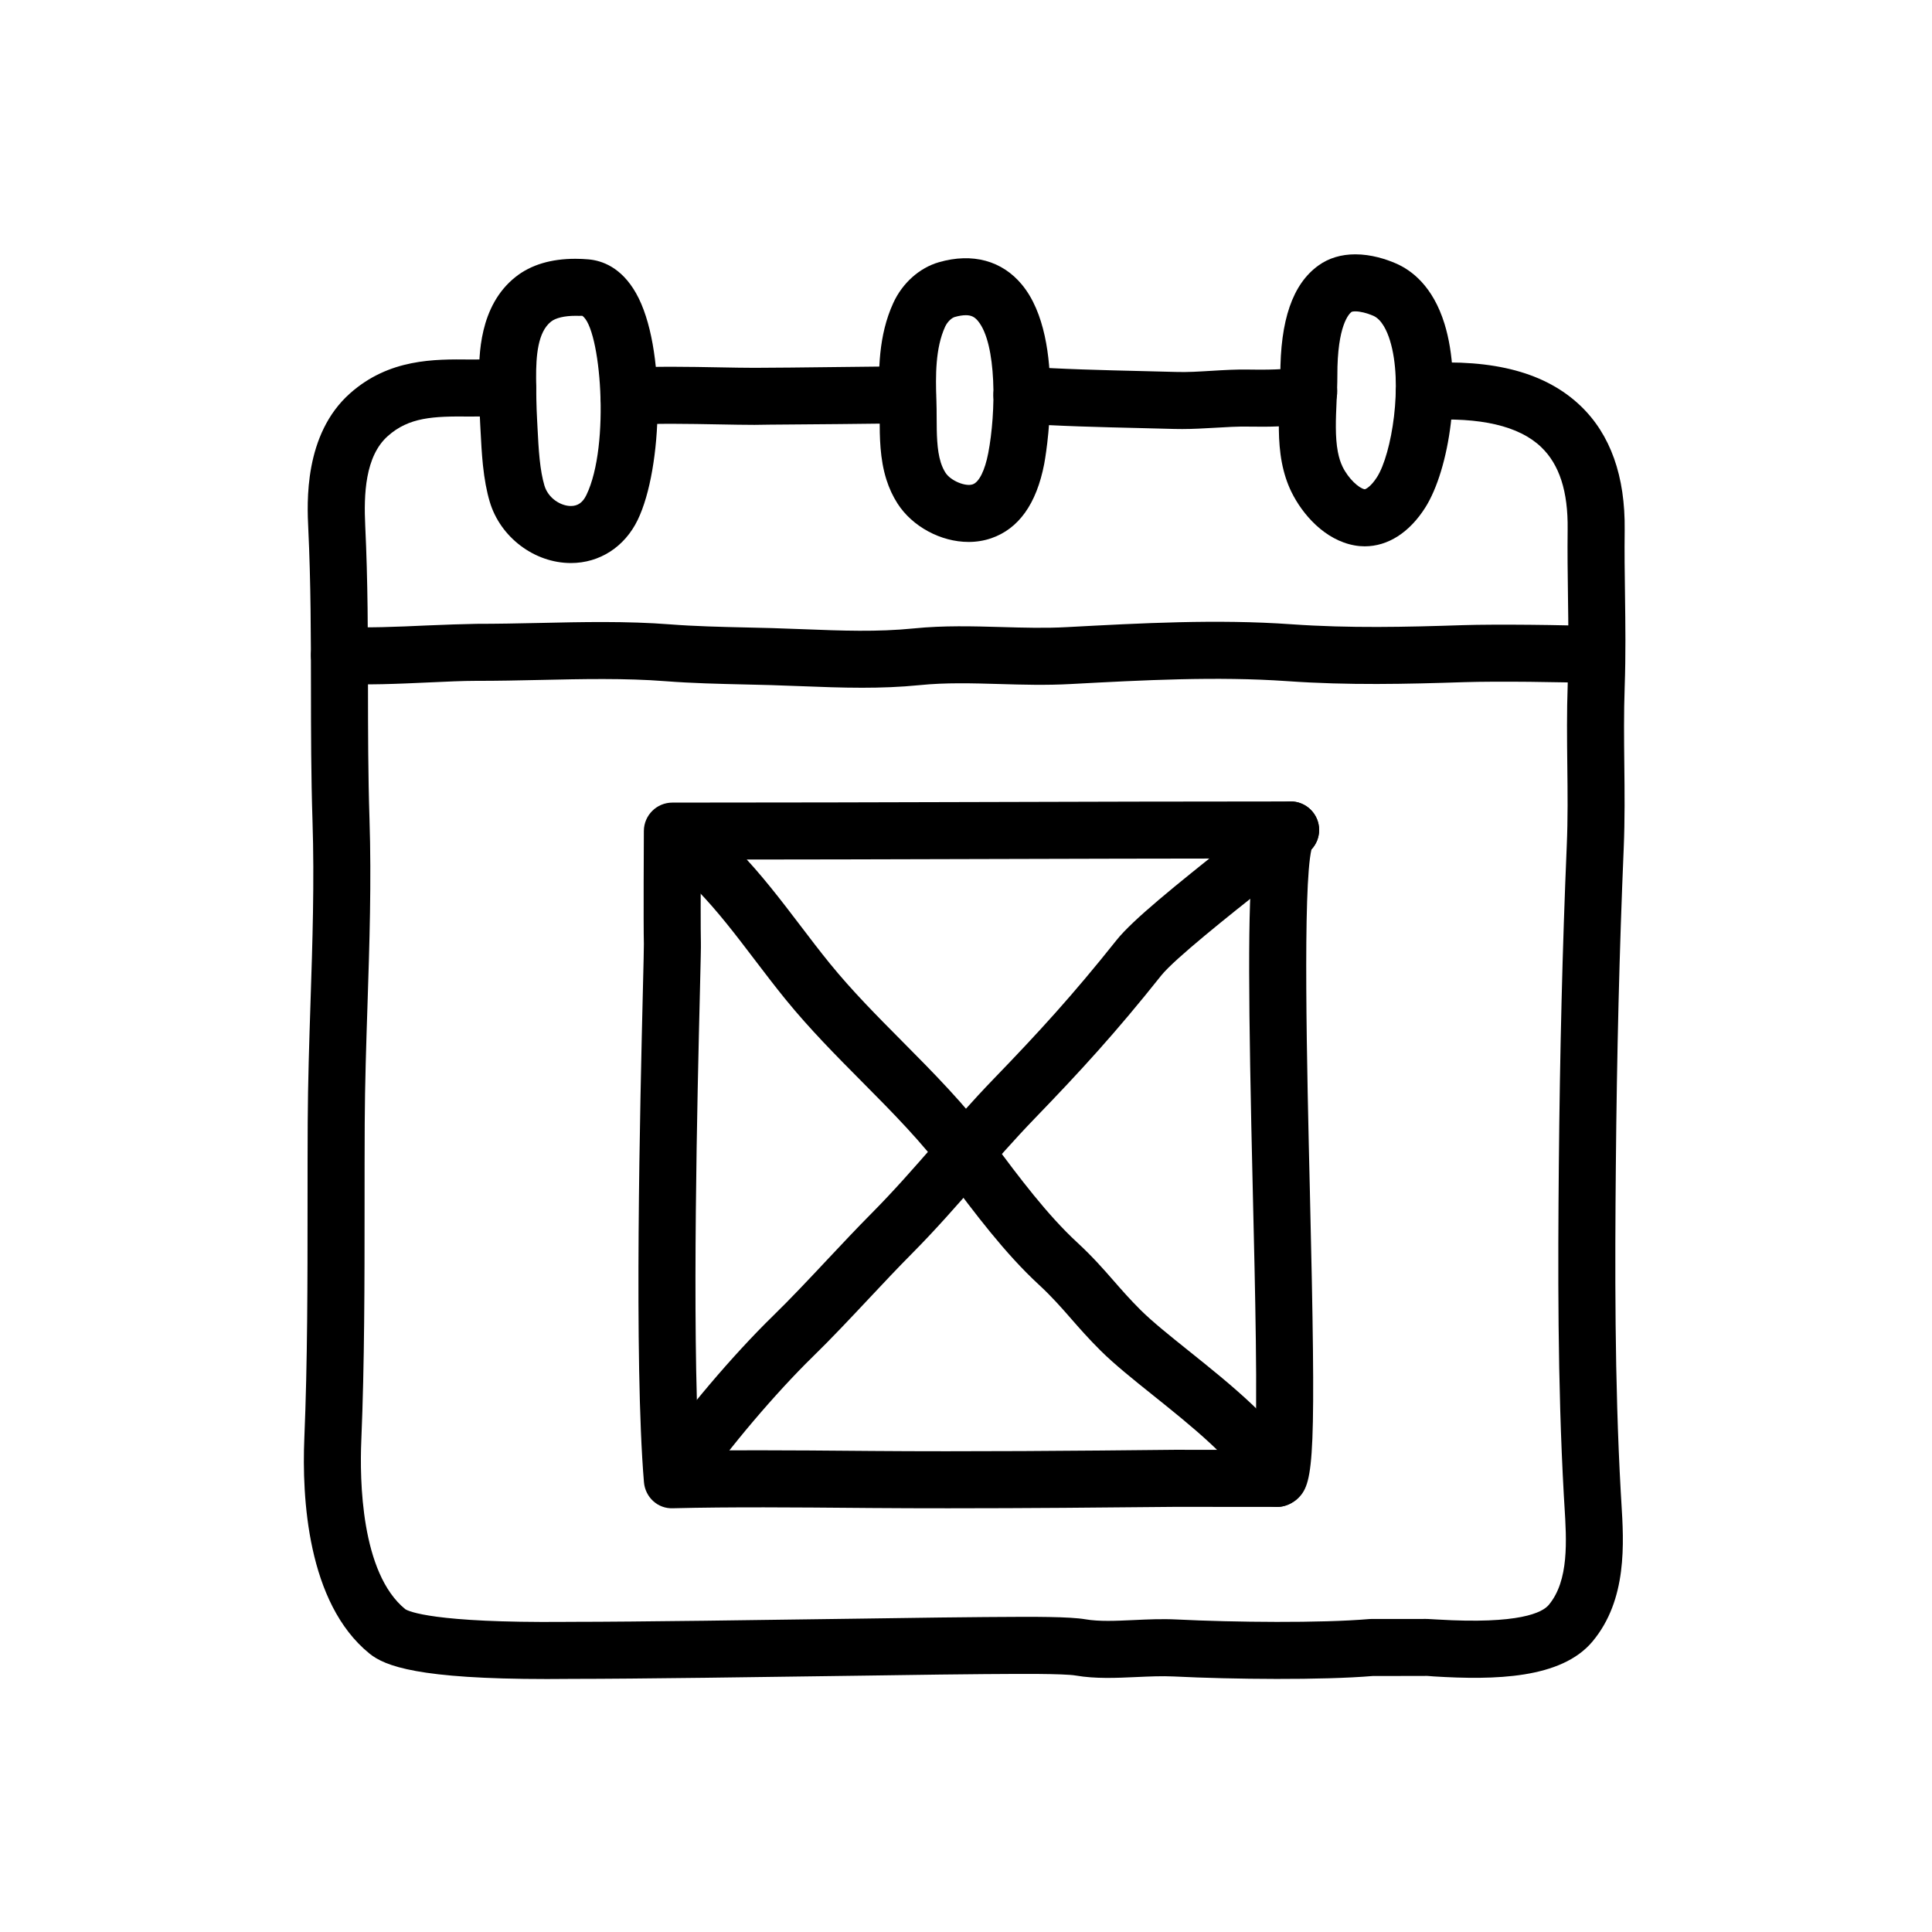
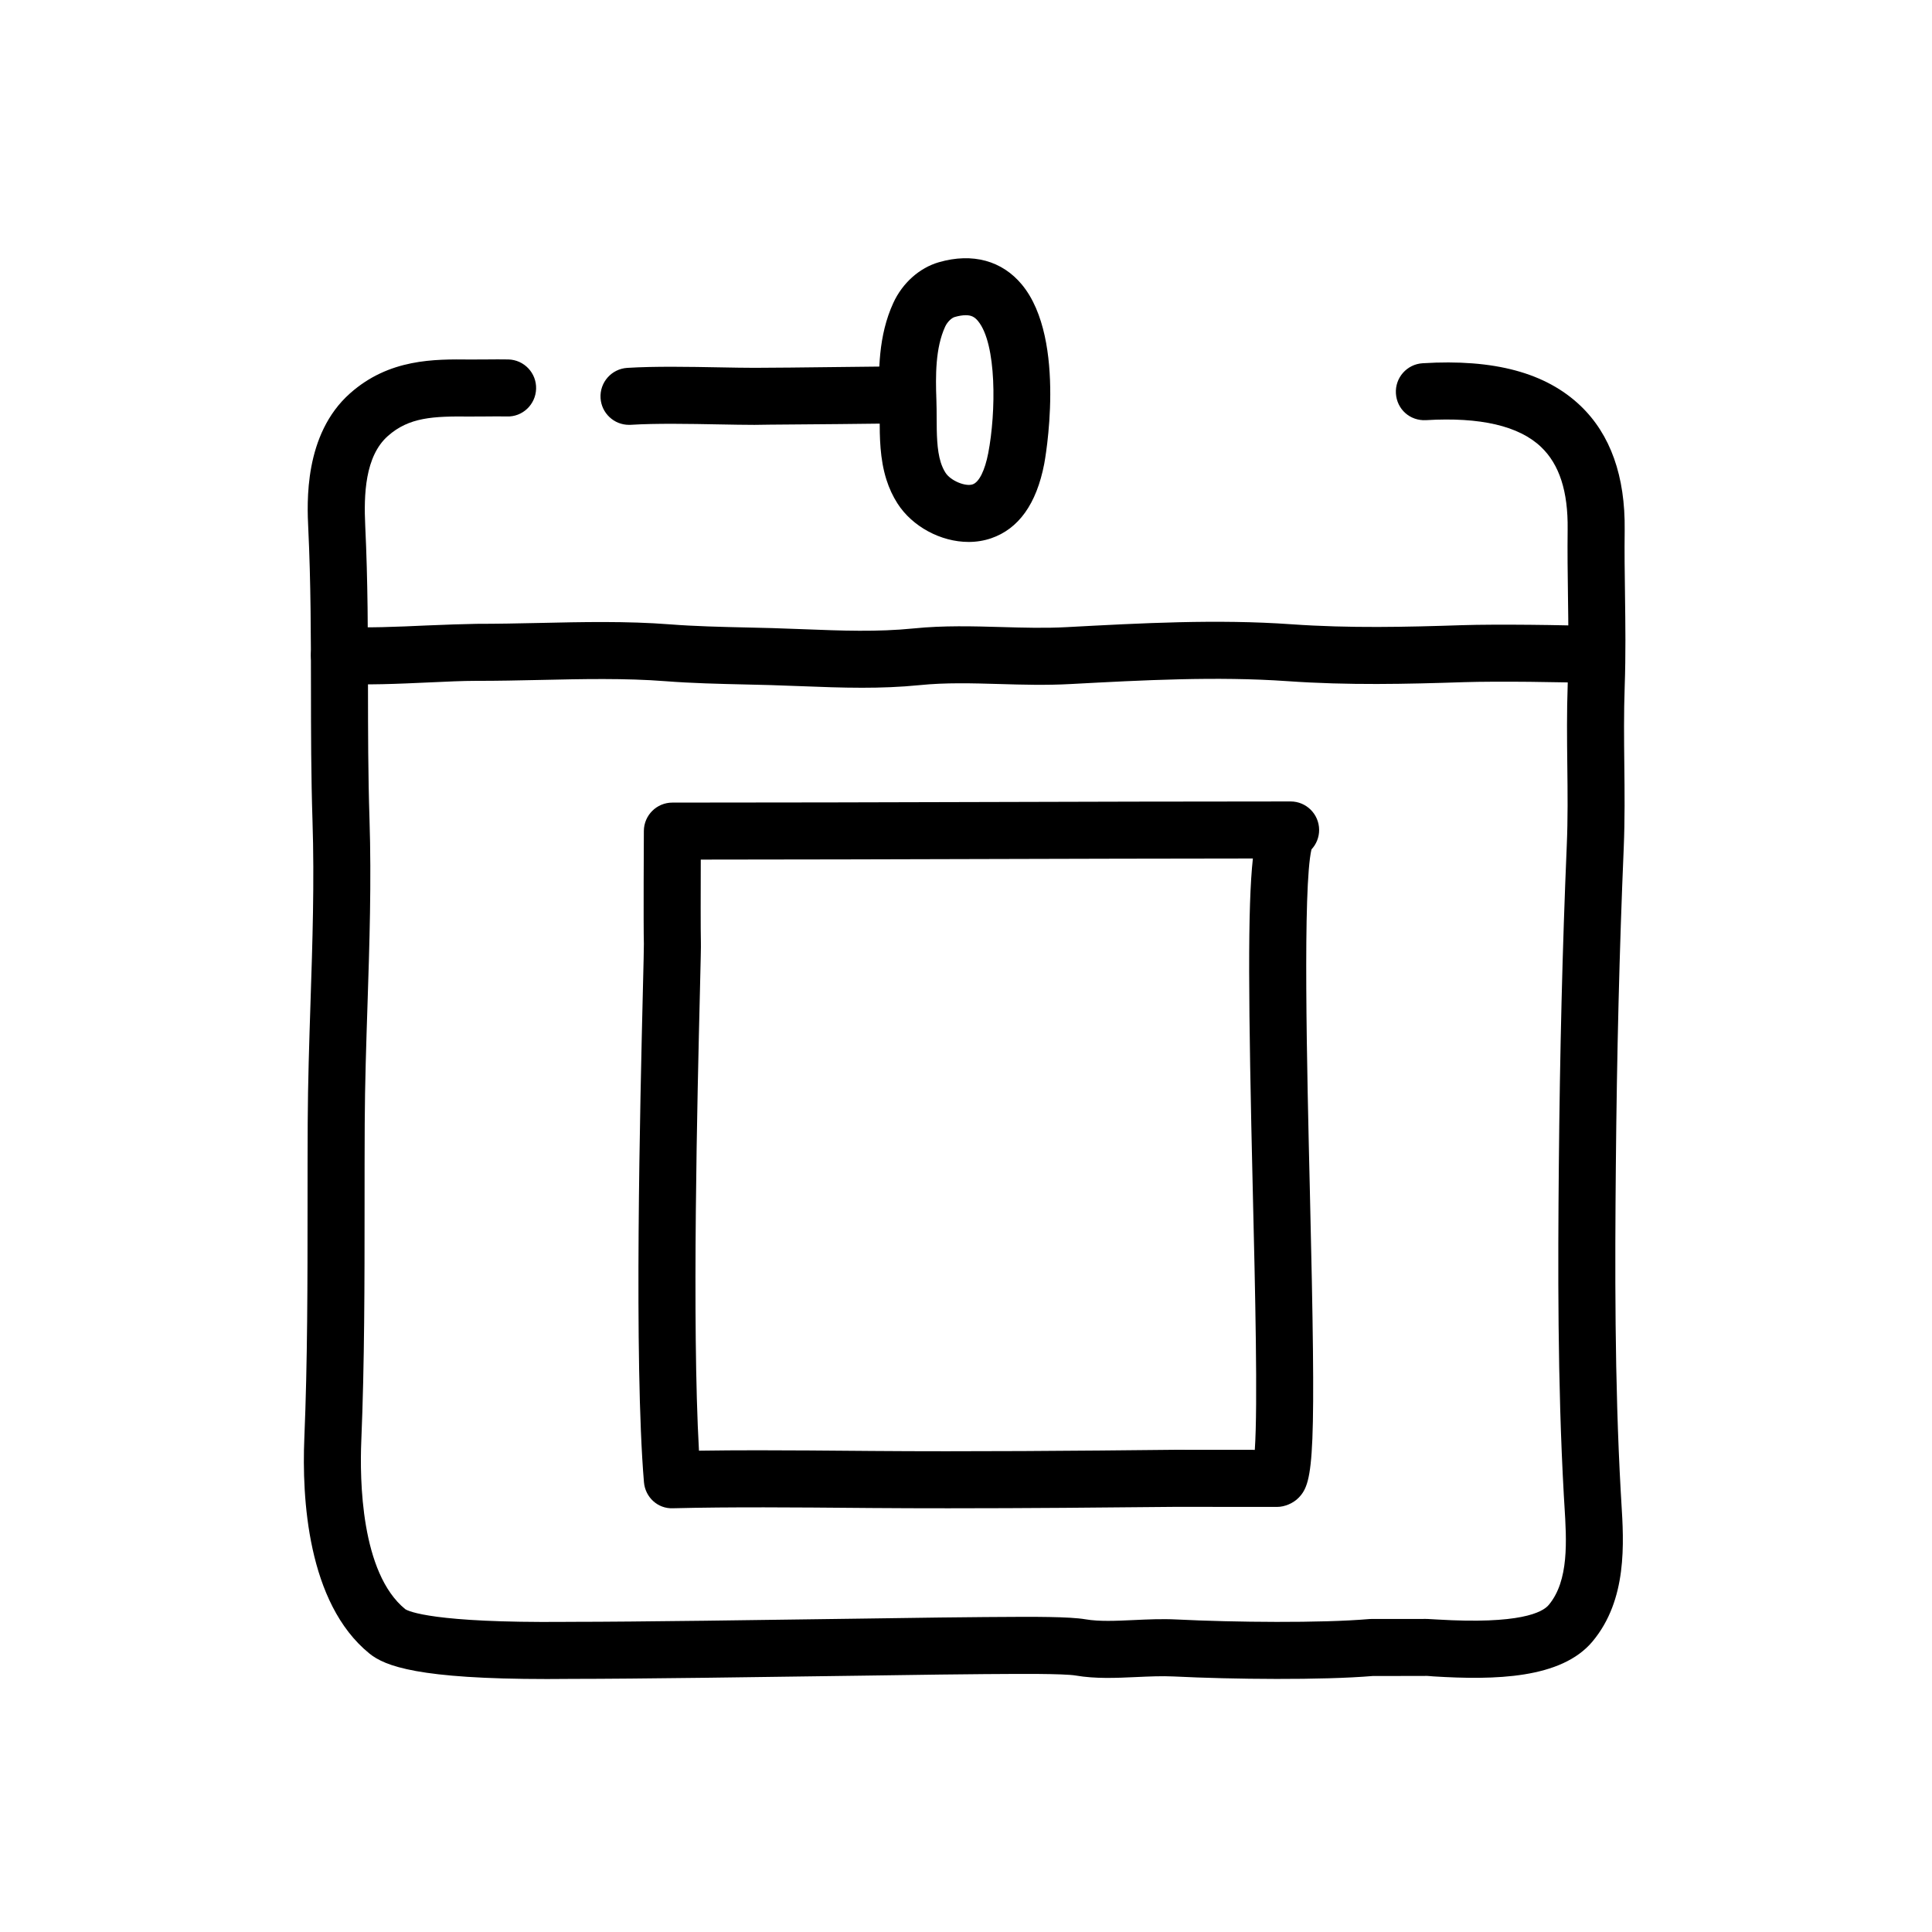
<svg xmlns="http://www.w3.org/2000/svg" fill="#000000" width="800px" height="800px" version="1.1" viewBox="144 144 512 512">
  <g>
    <path d="m310.69 256.59c-3.961 0-7.285-3.078-7.535-7.082-0.262-4.168 2.906-7.754 7.07-8.016 7.305-0.453 16.48-0.289 24.598-0.137 3.391 0.066 6.531 0.121 9.129 0.121h0.082c4.281 0 13.617-0.105 22.371-0.211 7.785-0.09 15.105-0.172 18.062-0.172 4.172 0 7.559 3.379 7.559 7.559 0 4.176-3.387 7.559-7.559 7.559-2.926 0-10.184 0.086-17.887 0.172-8.871 0.102-18.34 0.121-22.625 0.211-2.68 0-5.914-0.059-9.406-0.125-7.812-0.145-16.676-0.309-23.371 0.109-0.168 0.008-0.324 0.012-0.488 0.012z" />
-     <path d="m457.2 257.7c-0.676 0-1.352-0.004-2.023-0.023l-9.012-0.23c-10.348-0.246-22.078-0.523-31.895-1.25-4.16-0.309-7.285-3.93-6.984-8.09 0.312-4.16 3.906-7.25 8.09-6.984 9.445 0.695 20.973 0.973 31.152 1.215l9.09 0.23c3.055 0.105 6.137-0.102 9.41-0.297 3.234-0.195 6.606-0.402 10.012-0.332 7.984 0.145 10.816-0.293 11.766-0.523 3.094-1.945 7.215-1.41 9.699 1.414 2.754 3.141 2.445 7.91-0.691 10.664-3.25 2.848-8.785 3.789-21.051 3.559-2.82-0.047-5.742 0.125-8.82 0.312-2.844 0.156-5.75 0.336-8.742 0.336z" />
    <path d="m288.95 588.96c-33.996 0-42.91-3.394-47.055-6.762-16.504-13.402-17.891-41.453-17.246-56.98 0.852-20.426 0.852-41.562 0.855-62.016 0-7.231 0.004-14.438 0.039-21.609 0.055-10.766 0.406-21.543 0.746-31.965 0.52-15.742 1.055-32.027 0.527-48.117-0.383-11.848-0.398-23.668-0.406-35.102-0.016-13.805-0.031-28.078-0.711-42.305-0.328-6.832-1.203-24.984 11.074-35.871 10.352-9.184 22.289-9.062 31.848-8.961 1.074 0.004 2.492-0.004 3.977-0.016 2.211-0.02 4.543-0.039 6.152 0 4.172 0.125 7.453 3.606 7.324 7.777-0.121 4.176-3.602 7.5-7.777 7.332-1.441-0.039-3.543-0.02-5.543 0-1.598 0.02-3.141 0.031-4.297 0.02-9.742-0.105-16.062 0.195-21.66 5.152-6.082 5.391-6.402 15.574-6.004 23.84 0.699 14.586 0.715 29.039 0.73 43.016 0.012 11.316 0.023 23.016 0.398 34.625 0.539 16.586-0.004 33.117-0.523 49.105-0.336 10.316-0.691 20.992-0.742 31.547-0.035 7.141-0.039 14.328-0.039 21.531-0.004 20.602-0.004 41.902-0.867 62.637-0.43 10.223-0.137 35.035 11.664 44.617 0.871 0.555 7.441 3.664 42.301 3.359l1.785-0.012h0.227c16.609 0 51.141-0.492 76.395-0.852 16.012-0.227 28.945-0.414 32.852-0.414h0.059l3.258-0.02c9.543-0.082 19.199-0.102 23.355 0.613 3.652 0.629 8.086 0.418 12.793 0.203 3.688-0.172 7.492-0.348 11.348-0.156 15.305 0.762 38.391 0.988 51.047-0.109 0.215-0.016 0.434-0.023 0.648-0.023h13.387c0.922-0.047 2.012 0.02 4.004 0.141 21.836 1.32 27.891-1.855 29.57-3.871 5.387-6.453 4.731-17.012 4.152-26.328l-0.16-2.664c-1.684-30.078-1.57-60.859-1.328-87.352 0.277-30.086 0.957-57.836 2.102-84.836 0.309-7.152 0.23-14.051 0.145-21.348-0.082-6.879-0.156-13.992 0.105-21.383 0.289-8.074 0.18-15.594 0.07-23.543-0.082-5.762-0.156-11.551-0.086-17.578 0.125-10.055-2.18-17.195-7.043-21.828-5.856-5.582-16.098-7.969-30.469-7.109-4.297 0.238-7.75-2.922-8-7.082-0.25-4.168 2.918-7.75 7.082-8 19.008-1.176 32.66 2.535 41.816 11.254 7.961 7.586 11.906 18.676 11.73 32.961-0.074 5.891 0.004 11.551 0.086 17.184 0.105 7.785 0.215 15.84-0.082 24.289-0.25 7.039-0.176 13.969-0.102 20.676 0.082 7.176 0.16 14.594-0.156 22.152-1.137 26.828-1.82 54.41-2.09 84.332-0.238 26.254-0.348 56.742 1.309 86.363l0.152 2.574c0.68 10.918 1.605 25.875-7.633 36.945-8.273 9.922-25.91 10.27-42.09 9.273-1.129-0.07-1.914-0.191-2.453-0.125l-13.699 0.016c-13.371 1.125-37.094 0.902-52.773 0.121-3.141-0.152-6.41 0-9.891 0.156-5.316 0.242-10.797 0.5-16.055-0.402-3.18-0.543-15.887-0.43-20.672-0.398l-3.402 0.02h-0.055c-3.883 0-16.73 0.188-32.641 0.414-25.293 0.359-59.887 0.852-76.598 0.852h-0.23l-1.648 0.012c-1.668 0.02-3.305 0.027-4.887 0.027z" />
    <path d="m372.45 326.26c-5.445 0-10.816-0.211-16.098-0.414-2.719-0.105-5.453-0.211-8.207-0.293l-6.523-0.16c-7.031-0.16-14.316-0.328-21.234-0.867-10.691-0.836-22.141-0.578-33.211-0.332-5.691 0.125-11.406 0.246-16.902 0.238h-0.203c-3.426 0-7.715 0.203-12.297 0.414-8.027 0.367-17.109 0.785-24.324 0.301-4.16-0.277-7.309-3.879-7.031-8.047 0.281-4.168 3.894-7.356 8.051-7.031 6.363 0.422 15.004 0.031 22.617-0.316 4.941-0.227 9.586-0.348 13.23-0.43 5.332 0 10.969-0.109 16.539-0.23 11.441-0.258 23.277-0.52 34.711 0.371 6.508 0.508 13.574 0.672 20.414 0.828l6.609 0.16c2.805 0.082 5.586 0.191 8.359 0.297 10.066 0.395 19.559 0.762 29.223-0.211 7.914-0.801 15.707-0.574 23.242-0.363 5.965 0.176 11.594 0.332 17.27 0.023 19.773-1.059 39.867-2.152 59.512-0.762 15.543 1.09 30.348 0.734 45.422 0.238 8.785-0.281 27.297-0.074 35.242 0.301 4.168 0.203 7.391 3.738 7.188 7.91-0.195 4.168-3.641 7.344-7.906 7.188-7.523-0.363-25.719-0.562-34.023-0.297-15.488 0.508-30.727 0.875-46.984-0.266-18.695-1.305-38.324-0.258-57.305 0.762-6.629 0.363-12.852 0.18-18.848 0.004-7.391-0.211-14.355-0.414-21.297 0.293-5.144 0.516-10.223 0.691-15.234 0.691z" />
-     <path d="m295.29 293.21c-9.672 0-18.715-6.832-21.504-16.246-0.82-2.754-1.41-5.945-1.809-9.73-0.312-3.055-0.48-6.152-0.625-9.074l-0.105-1.953c-0.223-3.965-0.266-7.965-0.289-11.949-0.023-5.742-0.09-19.18 9.723-26.91 4.012-3.164 9.332-4.766 15.801-4.766 1.188 0 2.363 0.055 3.481 0.156 3.606 0.312 8.711 2.121 12.59 8.957 8.066 14.219 7.07 46.426 0.441 60.094-3.461 7.148-10.086 11.422-17.703 11.422zm1.191-65.516c-2.863 0-5.211 0.555-6.438 1.523-3.543 2.793-3.996 9.129-3.965 14.969 0.02 3.723 0.055 7.465 0.266 11.191l0.105 2.016c0.137 2.672 0.277 5.5 0.562 8.277 0.297 2.84 0.715 5.133 1.266 6.996 1.008 3.406 4.352 5.43 7.012 5.43 1.844 0 3.152-0.922 4.109-2.906 6.414-13.227 3.75-44.449-1.109-47.504-0.348 0.043-1.062 0.008-1.809 0.008z" />
    <path d="m400.68 287.62c-7.367 0-14.938-4.098-18.836-10.195-1.215-1.891-2.207-4.016-2.934-6.316-1.754-5.543-1.777-11.262-1.793-16.312-0.004-1.445-0.012-2.867-0.059-4.254-0.301-8.172-0.289-17.617 3.672-26.25 2.41-5.269 6.922-9.309 12.07-10.797 8.957-2.59 16.793-0.395 22.031 5.949 12.066 14.605 5.965 47.16 5.898 47.488-2.039 10.594-6.781 17.23-14.086 19.723-1.879 0.641-3.883 0.965-5.965 0.965zm-0.742-60.086c-0.848 0-1.84 0.16-2.949 0.484-0.762 0.215-1.918 1.238-2.523 2.57-2.586 5.629-2.551 12.969-2.312 19.41 0.055 1.543 0.066 3.133 0.07 4.742 0.016 4.16 0.035 8.465 1.09 11.805 0.332 1.043 0.742 1.934 1.25 2.731 1.359 2.125 5.289 3.742 7.211 3.082 1.691-0.578 3.234-3.672 4.121-8.277 2.074-10.781 2.289-28.949-2.715-35.008-0.918-1.113-1.82-1.539-3.242-1.539z" />
-     <path d="m505.67 288.78c-0.875 0-1.77-0.074-2.676-0.238-7.918-1.406-13.852-8.242-16.75-14.172-1.148-2.332-1.996-4.957-2.543-7.809-1.09-5.719-0.82-11.664-0.586-16.914 0.102-2.082 0.191-4.117 0.188-6.047-0.047-14.762 3.258-24.328 10.105-29.246 2.719-1.961 6.012-2.953 9.766-2.953 4.242 0 8.148 1.289 10.68 2.379 4.207 1.797 9.863 6.039 12.949 16.008 4.848 15.68 1.305 38.668-5.109 48.75-4.195 6.602-9.887 10.242-16.023 10.242zm-2.5-62.266c-0.59 0-0.902 0.098-0.969 0.125-0.621 0.449-3.828 3.438-3.789 16.918 0.004 2.16-0.098 4.438-0.203 6.766-0.207 4.637-0.422 9.43 0.332 13.406 0.297 1.543 0.711 2.848 1.266 3.984 1.559 3.168 4.316 5.672 5.828 5.941l0.031 0.004c0.273 0 1.707-0.777 3.266-3.238 3.883-6.106 6.961-24.742 3.426-36.18-0.754-2.453-2.152-5.586-4.457-6.574-1.719-0.727-3.445-1.152-4.731-1.152z" />
    <path d="m395.71 543.71c-7.133 0-14.191-0.02-21.078-0.074l-2.777-0.023c-16.973-0.141-34.152-0.293-49.484 0.09-4.074 0.188-7.387-2.938-7.719-6.926-2.676-32.031-0.992-101.08-0.277-130.57 0.16-6.691 0.277-11.07 0.258-12.066-0.137-4.867-0.012-28.914-0.004-29.93 0.023-4.16 3.402-7.516 7.559-7.516 28.566 0 55.777-0.074 82.988-0.152 26.535-0.074 53.066-0.152 80.848-0.152 4.152 0 7.531 3.356 7.559 7.512 0.016 2.004-0.762 3.84-2.031 5.203-2.332 10.062-1.184 58.332-0.418 90.691 1.672 70.57 1.082 76.945-2.977 81.113-1.414 1.457-3.684 2.438-5.719 2.438l-27.07-0.016c-18.973 0.191-39.613 0.375-59.656 0.375zm-50.613-15.371c8.82 0 17.891 0.082 26.895 0.156l2.769 0.023c26.121 0.211 54.777-0.035 80.527-0.309l21.246 0.016c0.816-11.828 0.09-42.621-0.52-68.078-1.211-50.922-1.387-75.859 0.012-88.641-24.168 0.016-47.488 0.082-70.809 0.145-24.824 0.07-49.652 0.141-75.508 0.152-0.023 7.699-0.051 18.941 0.031 21.922 0.035 1.082-0.051 4.516-0.25 12.852-0.664 27.195-2.156 88.34-0.258 121.87 5.148-0.078 10.461-0.109 15.863-0.109z" />
-     <path d="m482.43 543.35c-2.629 0-5.188-1.379-6.578-3.836-4.883-8.605-16.246-17.707-26.273-25.738-5.281-4.227-10.262-8.219-13.934-11.871-3.164-3.144-5.543-5.859-7.84-8.488-2.629-3.008-5.117-5.844-8.566-9.027-8.984-8.297-17.078-19.125-24.215-28.672-6.836-9.18-14.52-16.914-22.645-25.102-6.781-6.832-13.789-13.895-20.238-21.816-2.797-3.441-5.441-6.922-8.082-10.383-5.055-6.644-9.828-12.918-15.418-18.672-1.031-1.066-2.367-2.715-3.715-4.41-0.586-0.734-1.402-1.758-2.102-2.586-3.797-1.203-6.031-5.188-5.023-9.094 0.719-2.769 3.258-5.297 6.066-5.891 5.461-1.18 8.727 2.941 12.879 8.148 1.008 1.266 1.988 2.519 2.754 3.316 6.203 6.398 11.477 13.332 16.586 20.035 2.539 3.34 5.094 6.695 7.777 10.004 5.965 7.332 12.41 13.82 19.23 20.691 8.141 8.203 16.566 16.68 23.957 26.605 7.148 9.562 14.465 19.355 22.43 26.711 4.039 3.727 6.914 7.008 9.688 10.184 2.223 2.543 4.328 4.949 7.117 7.723 3.094 3.078 7.773 6.828 12.723 10.793 11.094 8.883 23.664 18.949 29.973 30.086 2.062 3.633 0.781 8.242-2.848 10.297-1.156 0.676-2.438 0.992-3.703 0.992z" />
-     <path d="m323.52 541.78c-1.48 0-2.977-0.434-4.289-1.336-3.438-2.367-4.301-7.074-1.93-10.508 7.965-11.551 20.938-26.859 31.555-37.215 4.57-4.449 9.539-9.734 14.332-14.848 3.977-4.231 7.926-8.438 11.684-12.223 6.062-6.106 11.305-12.113 16.859-18.477 4.891-5.602 9.945-11.402 15.625-17.281 11.82-12.227 20.93-22.164 32.531-36.742 4.262-5.356 15.715-14.594 30.242-26.121 4.383-3.477 8.328-6.606 11.047-8.883 3.203-2.676 7.969-2.262 10.645 0.945 2.676 3.199 2.254 7.965-0.945 10.645-2.801 2.336-6.852 5.562-11.359 9.129-9.672 7.668-24.285 19.262-27.809 23.688-11.98 15.059-21.352 25.277-33.484 37.836-5.41 5.602-10.344 11.25-15.109 16.715-5.461 6.262-11.109 12.734-17.516 19.184-3.672 3.691-7.516 7.793-11.395 11.922-4.914 5.234-9.992 10.641-14.797 15.32-9.828 9.598-22.309 24.309-29.668 34.973-1.453 2.137-3.816 3.277-6.219 3.277z" />
  </g>
</svg>